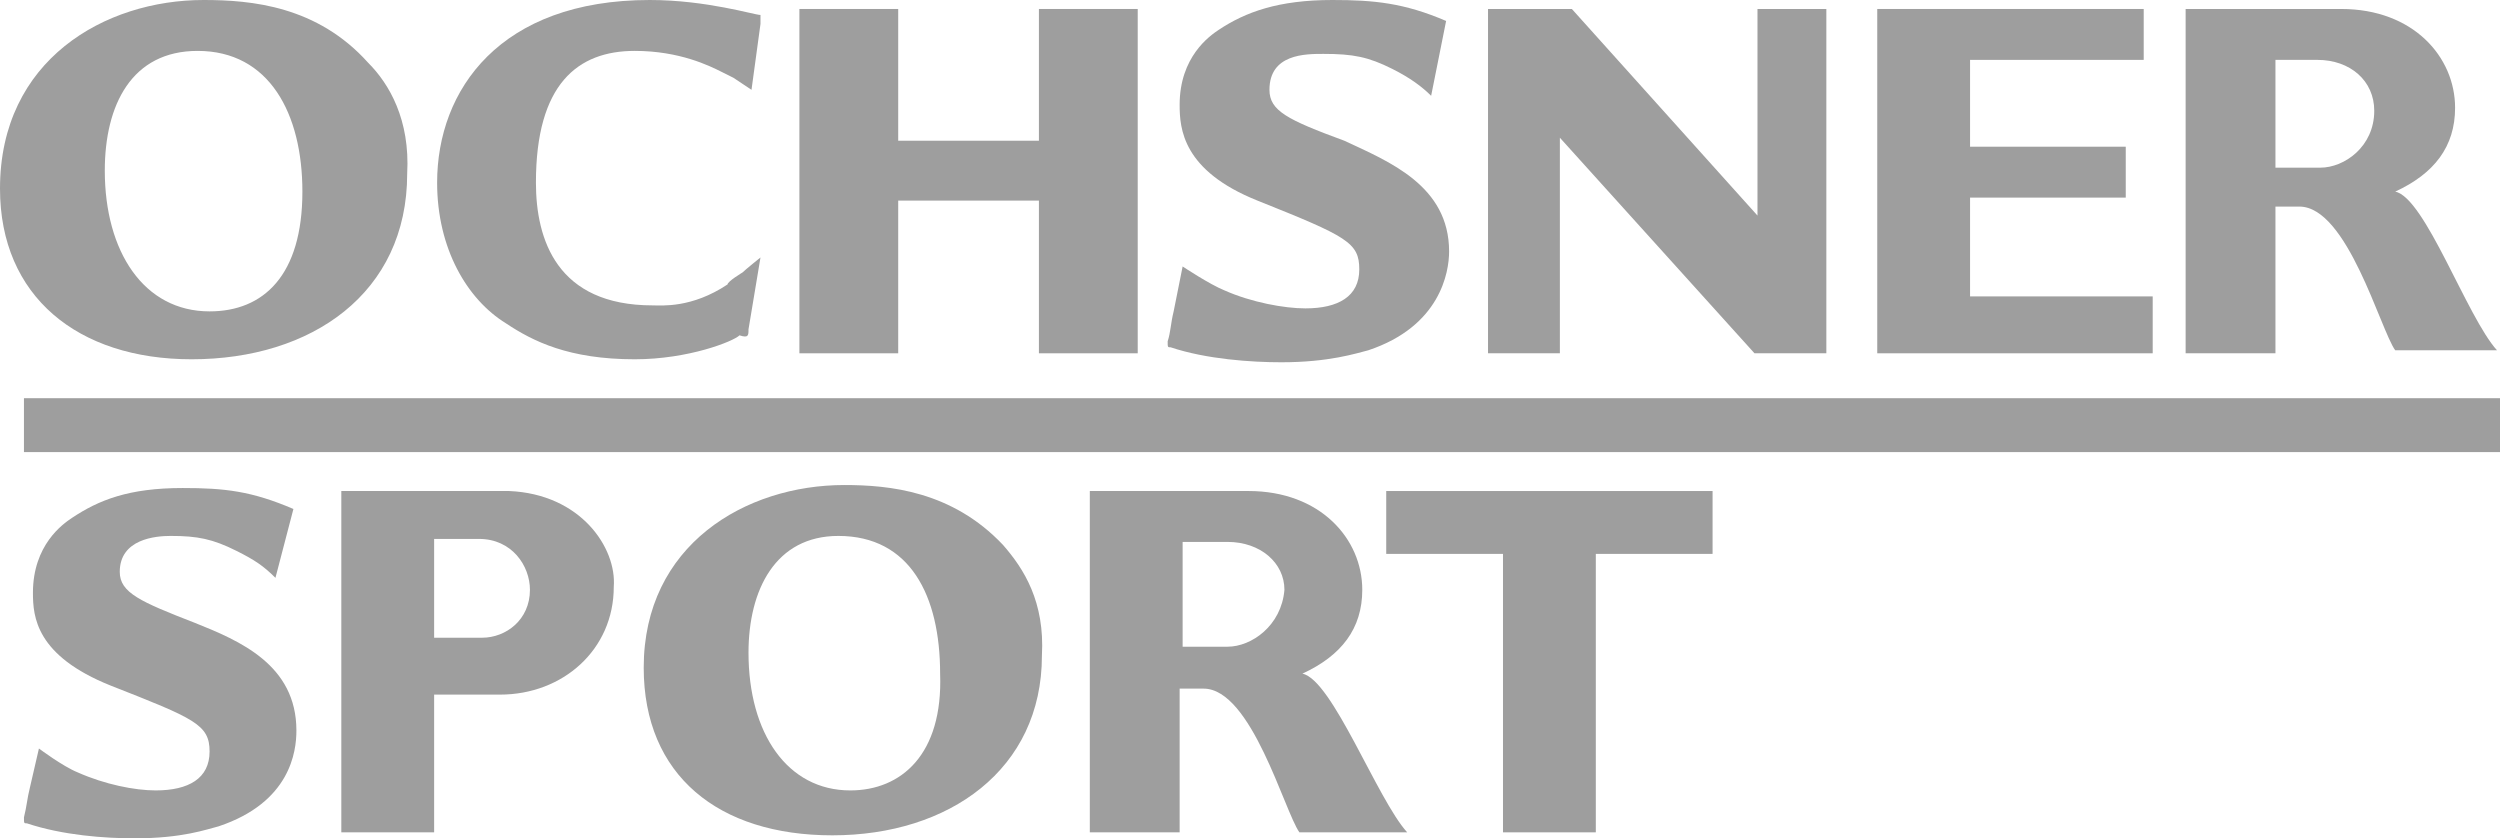
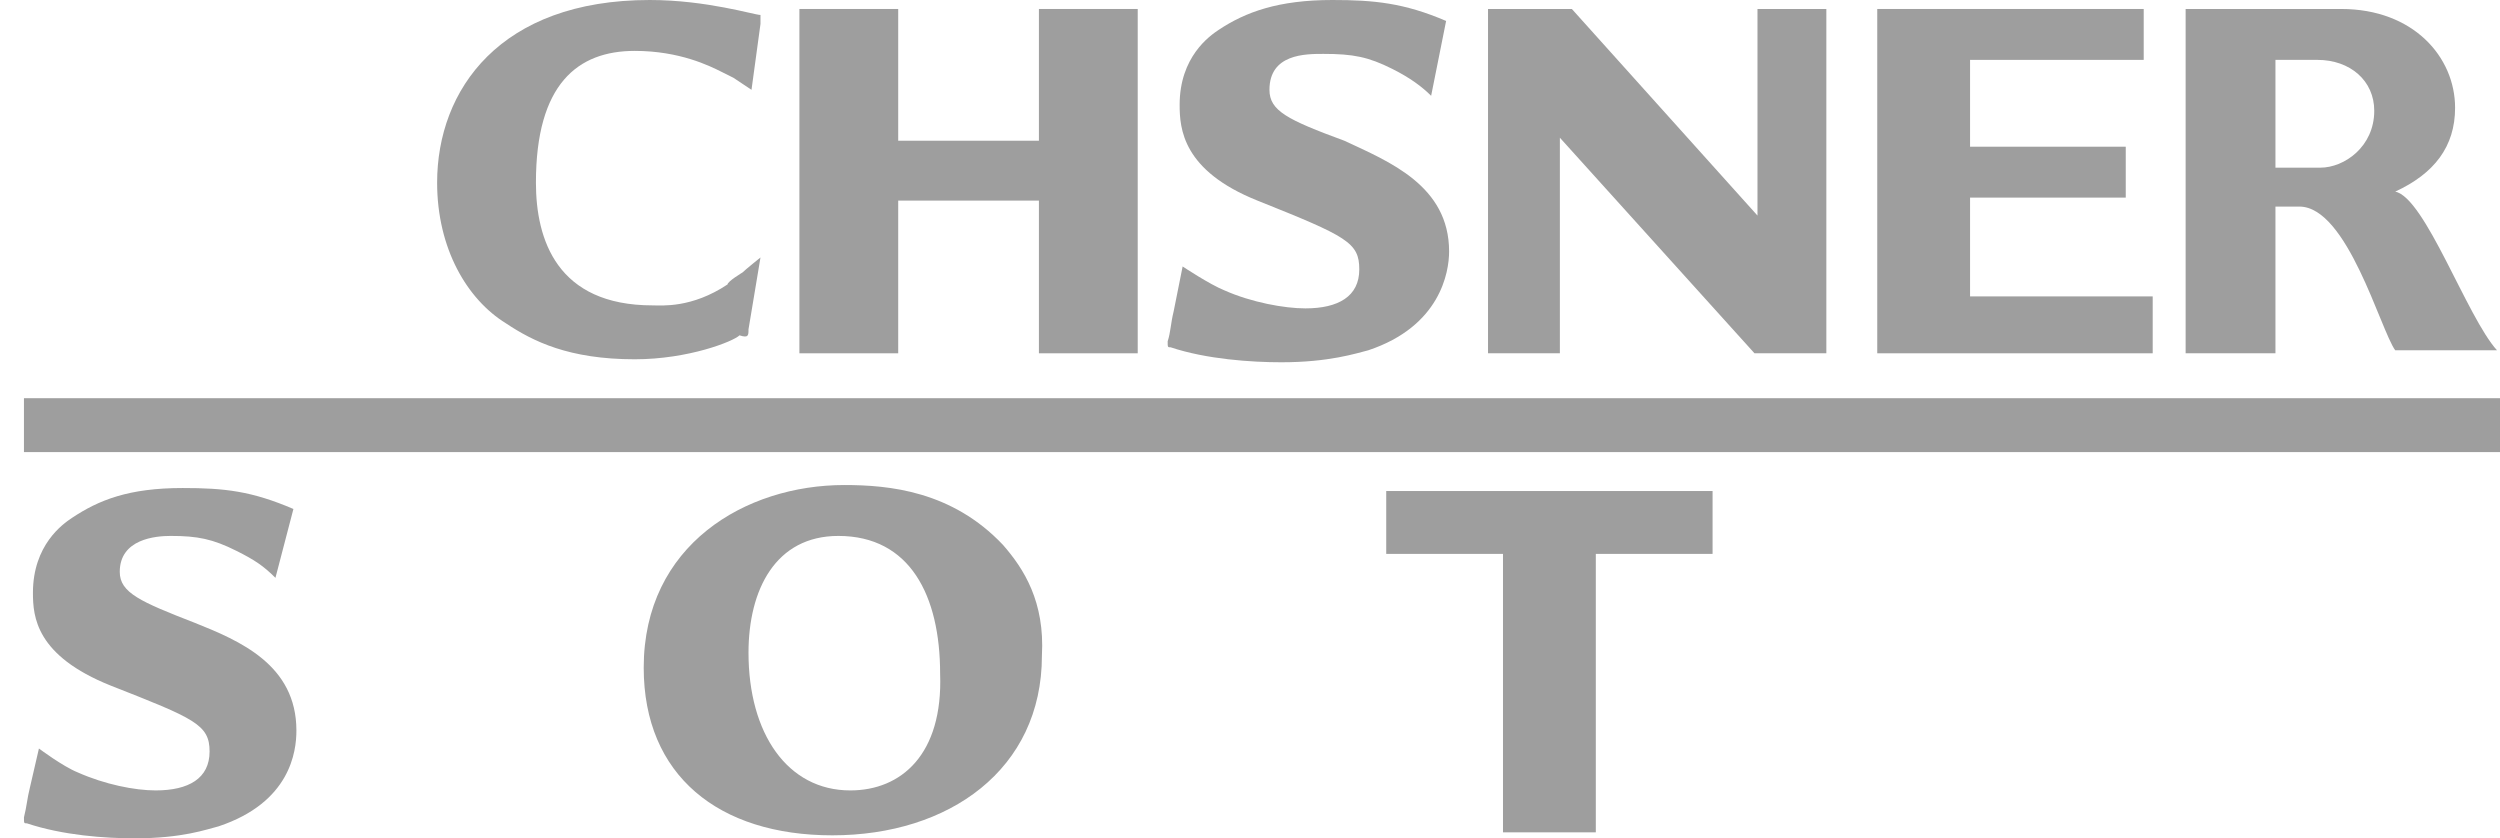
<svg xmlns="http://www.w3.org/2000/svg" version="1.1" id="Ebene_1" x="0px" y="0px" viewBox="0 0 83.5 28" xml:space="preserve">
  <desc>Created with Sketch.</desc>
  <g>
    <rect x="0.8" y="13.3" fill="#9E9E9E" width="82.7" height="1.8" />
    <g>
      <polygon fill="#9E9E9E" points="49.7,0.3 49.7,11.8 52.1,11.8 52.1,4.6 58.6,11.8 61,11.8 61,0.3 58.7,0.3 58.7,7.2 52.5,0.3       " />
-       <path fill="#9E9E9E" d="M12.3,2.1C10.6,0.2,8.4,0,6.8,0C3.5,0,0,2,0,6.3C0,9.9,2.6,12,6.4,12c4,0,7.2-2.2,7.2-6.2    C13.7,4,13,2.8,12.3,2.1z M7,10.4c-2.2,0-3.5-2-3.5-4.7c0-2.2,0.9-4,3.1-4c2.4,0,3.5,2.1,3.5,4.7C10.1,9.2,8.8,10.4,7,10.4z" />
      <path fill="#9E9E9E" d="M48.3,0.7C46.9,0.1,45.9,0,44.5,0c-1.8,0-2.9,0.4-3.8,1c-0.3,0.2-1.3,0.9-1.3,2.5c0,0.8,0.1,2.2,2.6,3.2    C45,7.9,45.4,8.1,45.4,9c0,0.9-0.7,1.3-1.8,1.3c-0.7,0-1.8-0.2-2.7-0.6c-0.5-0.2-1.4-0.8-1.4-0.8l-0.3,1.5c-0.1,0.4-0.1,0.7-0.2,1    c0,0.2,0,0.2,0.1,0.2c1.2,0.4,2.7,0.5,3.7,0.5c1.6,0,2.5-0.3,2.9-0.4c2.4-0.8,2.7-2.6,2.7-3.3c0-2.2-2-3-3.5-3.7    c-1.9-0.7-2.5-1-2.5-1.7c0-1.2,1.2-1.2,1.8-1.2c1,0,1.5,0.1,2.3,0.5c0.6,0.3,1,0.6,1.3,0.9L48.3,0.7z" />
      <path fill="#9E9E9E" d="M25.4,0.8c0-0.2,0-0.2,0-0.3C25.2,0.5,23.6,0,21.7,0c-5,0-7.1,3-7.1,6.1c0,2.2,1,3.9,2.3,4.7    c0.9,0.6,2.1,1.2,4.3,1.2c1.8,0,3.3-0.6,3.5-0.8C25,11.3,25,11.2,25,11l0.4-2.4c0,0-0.5,0.4-0.6,0.5c0,0-0.5,0.3-0.5,0.4    c-1.2,0.8-2.2,0.7-2.5,0.7c-3.2,0-3.9-2.2-3.9-4.1c0-3.3,1.4-4.4,3.3-4.4c1.5,0,2.5,0.5,2.9,0.7c0,0,0.4,0.2,0.4,0.2    c0,0,0.6,0.4,0.6,0.4L25.4,0.8z" />
      <polygon fill="#9E9E9E" points="26.7,0.3 26.7,11.8 30,11.8 30,6.7 34.7,6.7 34.7,11.8 38,11.8 38,0.3 34.7,0.3 34.7,4.7 30,4.7     30,0.3   " />
      <polygon fill="#9E9E9E" points="62.7,0.3 62.7,11.8 71.9,11.8 71.9,9.9 65.8,9.9 65.8,6.6 71,6.6 71,4.9 65.8,4.9 65.8,2 71.6,2     71.6,0.3   " />
      <path fill="#9E9E9E" d="M80,6.4c1.3-0.6,2-1.5,2-2.8c0-1.7-1.4-3.3-3.8-3.3H73v11.5h3V6.9h0.8c1.6,0,2.7,4.1,3.2,4.8h3.4    C82.4,10.6,81,6.6,80,6.4z M77.5,5.6H76V2h1.4c1.1,0,1.9,0.7,1.9,1.7C79.3,4.9,78.3,5.6,77.5,5.6z" />
    </g>
    <g>
      <polygon fill="#9E9E9E" points="57.2,16.4 46.3,16.4 46.3,18.5 50.2,18.5 50.2,27.8 53.3,27.8 53.3,18.5 57.2,18.5   " />
      <path fill="#9E9E9E" d="M9.8,17c-1.4-0.6-2.3-0.7-3.7-0.7c-1.8,0-2.8,0.4-3.7,1c-0.3,0.2-1.3,0.9-1.3,2.5c0,0.8,0.1,2.1,2.6,3.1    C6.5,24,7,24.2,7,25.1s-0.7,1.3-1.8,1.3c-0.7,0-1.7-0.2-2.6-0.6c-0.5-0.2-1.3-0.8-1.3-0.8L1,26.3c-0.1,0.4-0.1,0.6-0.2,1    c0,0.2,0,0.2,0.1,0.2C2.1,27.9,3.5,28,4.5,28c1.6,0,2.4-0.3,2.8-0.4c2.4-0.8,2.6-2.5,2.6-3.2c0-2.2-1.9-3-3.4-3.6    c-1.8-0.7-2.5-1-2.5-1.7c0-1.1,1.2-1.2,1.7-1.2c0.9,0,1.4,0.1,2.2,0.5c0.6,0.3,0.9,0.5,1.3,0.9L9.8,17z" />
      <path fill="#9E9E9E" d="M33.5,18.2c-1.7-1.8-3.8-2-5.3-2c-3.3,0-6.7,2-6.7,6.1c0,3.6,2.5,5.6,6.3,5.6c3.9,0,7-2.2,7-6    C34.9,20.1,34.2,19,33.5,18.2z M28.4,26.4c-2.1,0-3.4-1.9-3.4-4.6c0-2.1,0.9-3.9,3-3.9c2.4,0,3.4,2,3.4,4.6    C31.5,25.2,30.1,26.4,28.4,26.4z" />
-       <path fill="#9E9E9E" d="M17,16.4h-5.6v11.4h3.1v-4.6h2.2c2.1,0,3.8-1.5,3.8-3.6C20.6,18.3,19.4,16.5,17,16.4z M16.1,21.3h-1.6V18    H16c1.1,0,1.7,0.9,1.7,1.7C17.7,20.7,16.9,21.3,16.1,21.3z" />
-       <path fill="#9E9E9E" d="M43.5,22.5c1.3-0.6,2-1.5,2-2.8c0-1.7-1.4-3.3-3.8-3.3h-5.3v11.4h3V23h0.8c1.6,0,2.7,4.1,3.2,4.8H47    C46,26.7,44.5,22.7,43.5,22.5z M41,21.6h-1.5v-3.5h1.5c1.1,0,1.9,0.7,1.9,1.6C42.8,20.9,41.8,21.6,41,21.6z" />
    </g>
  </g>
</svg>